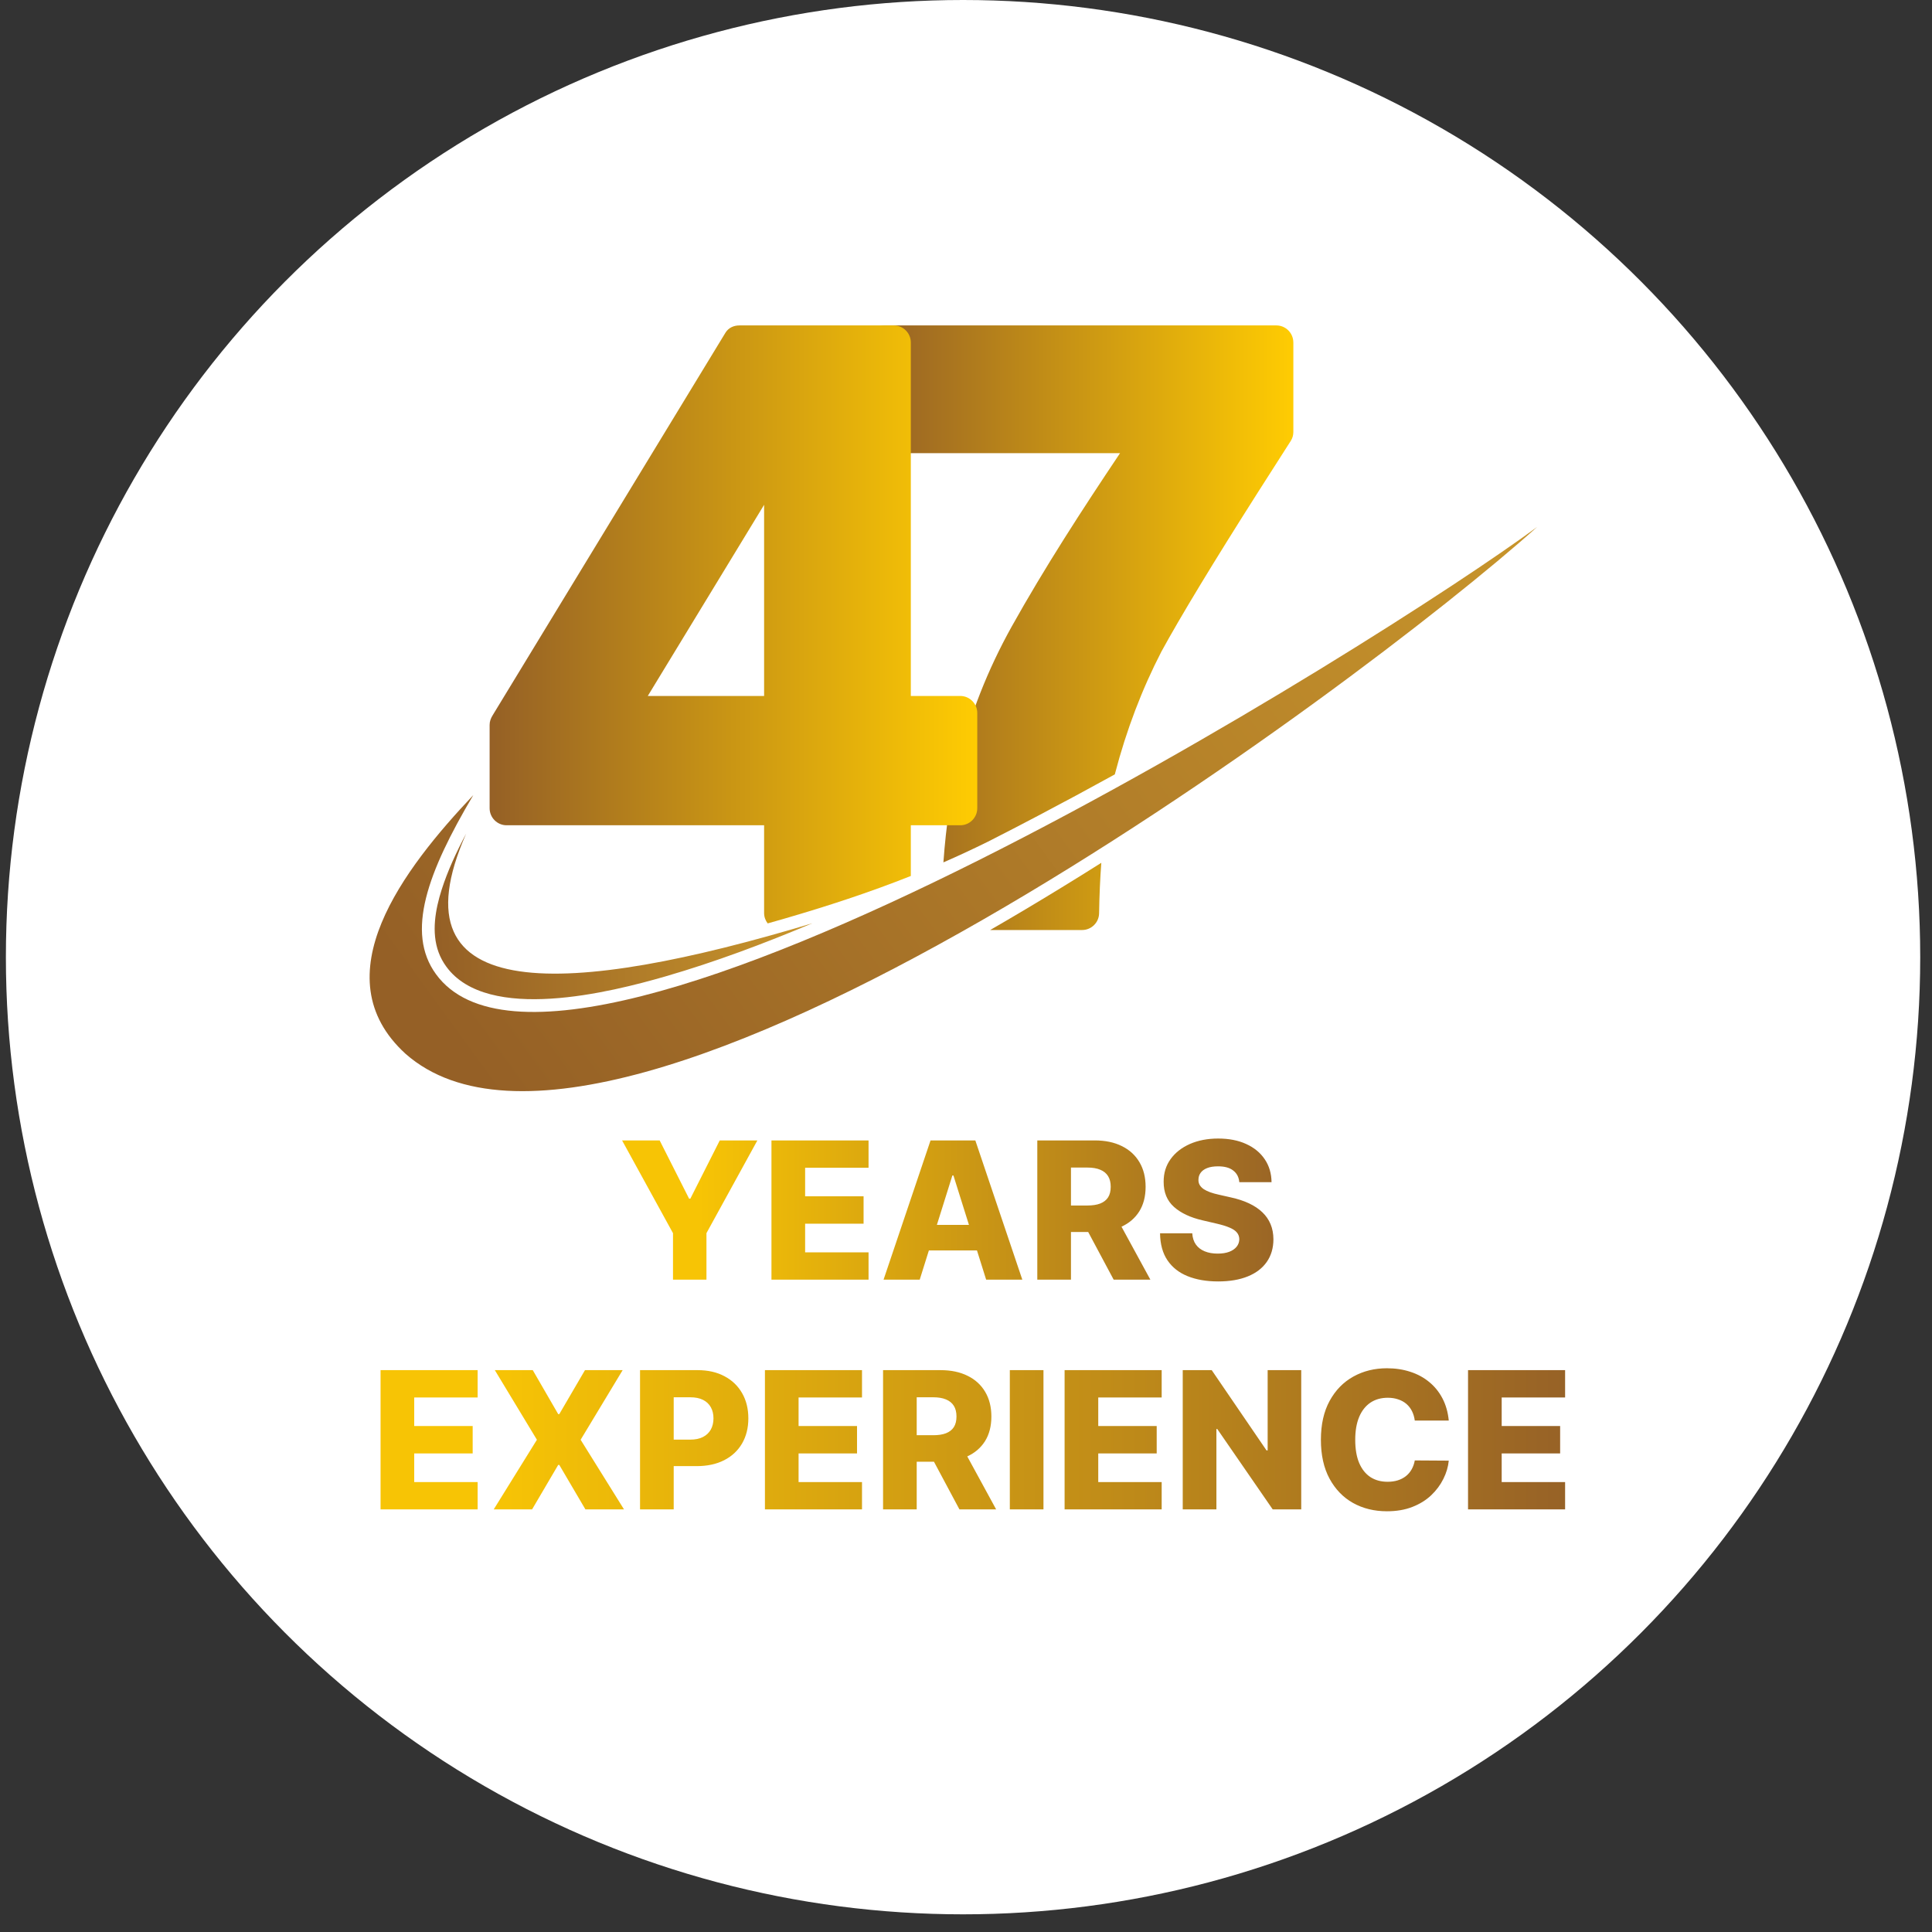
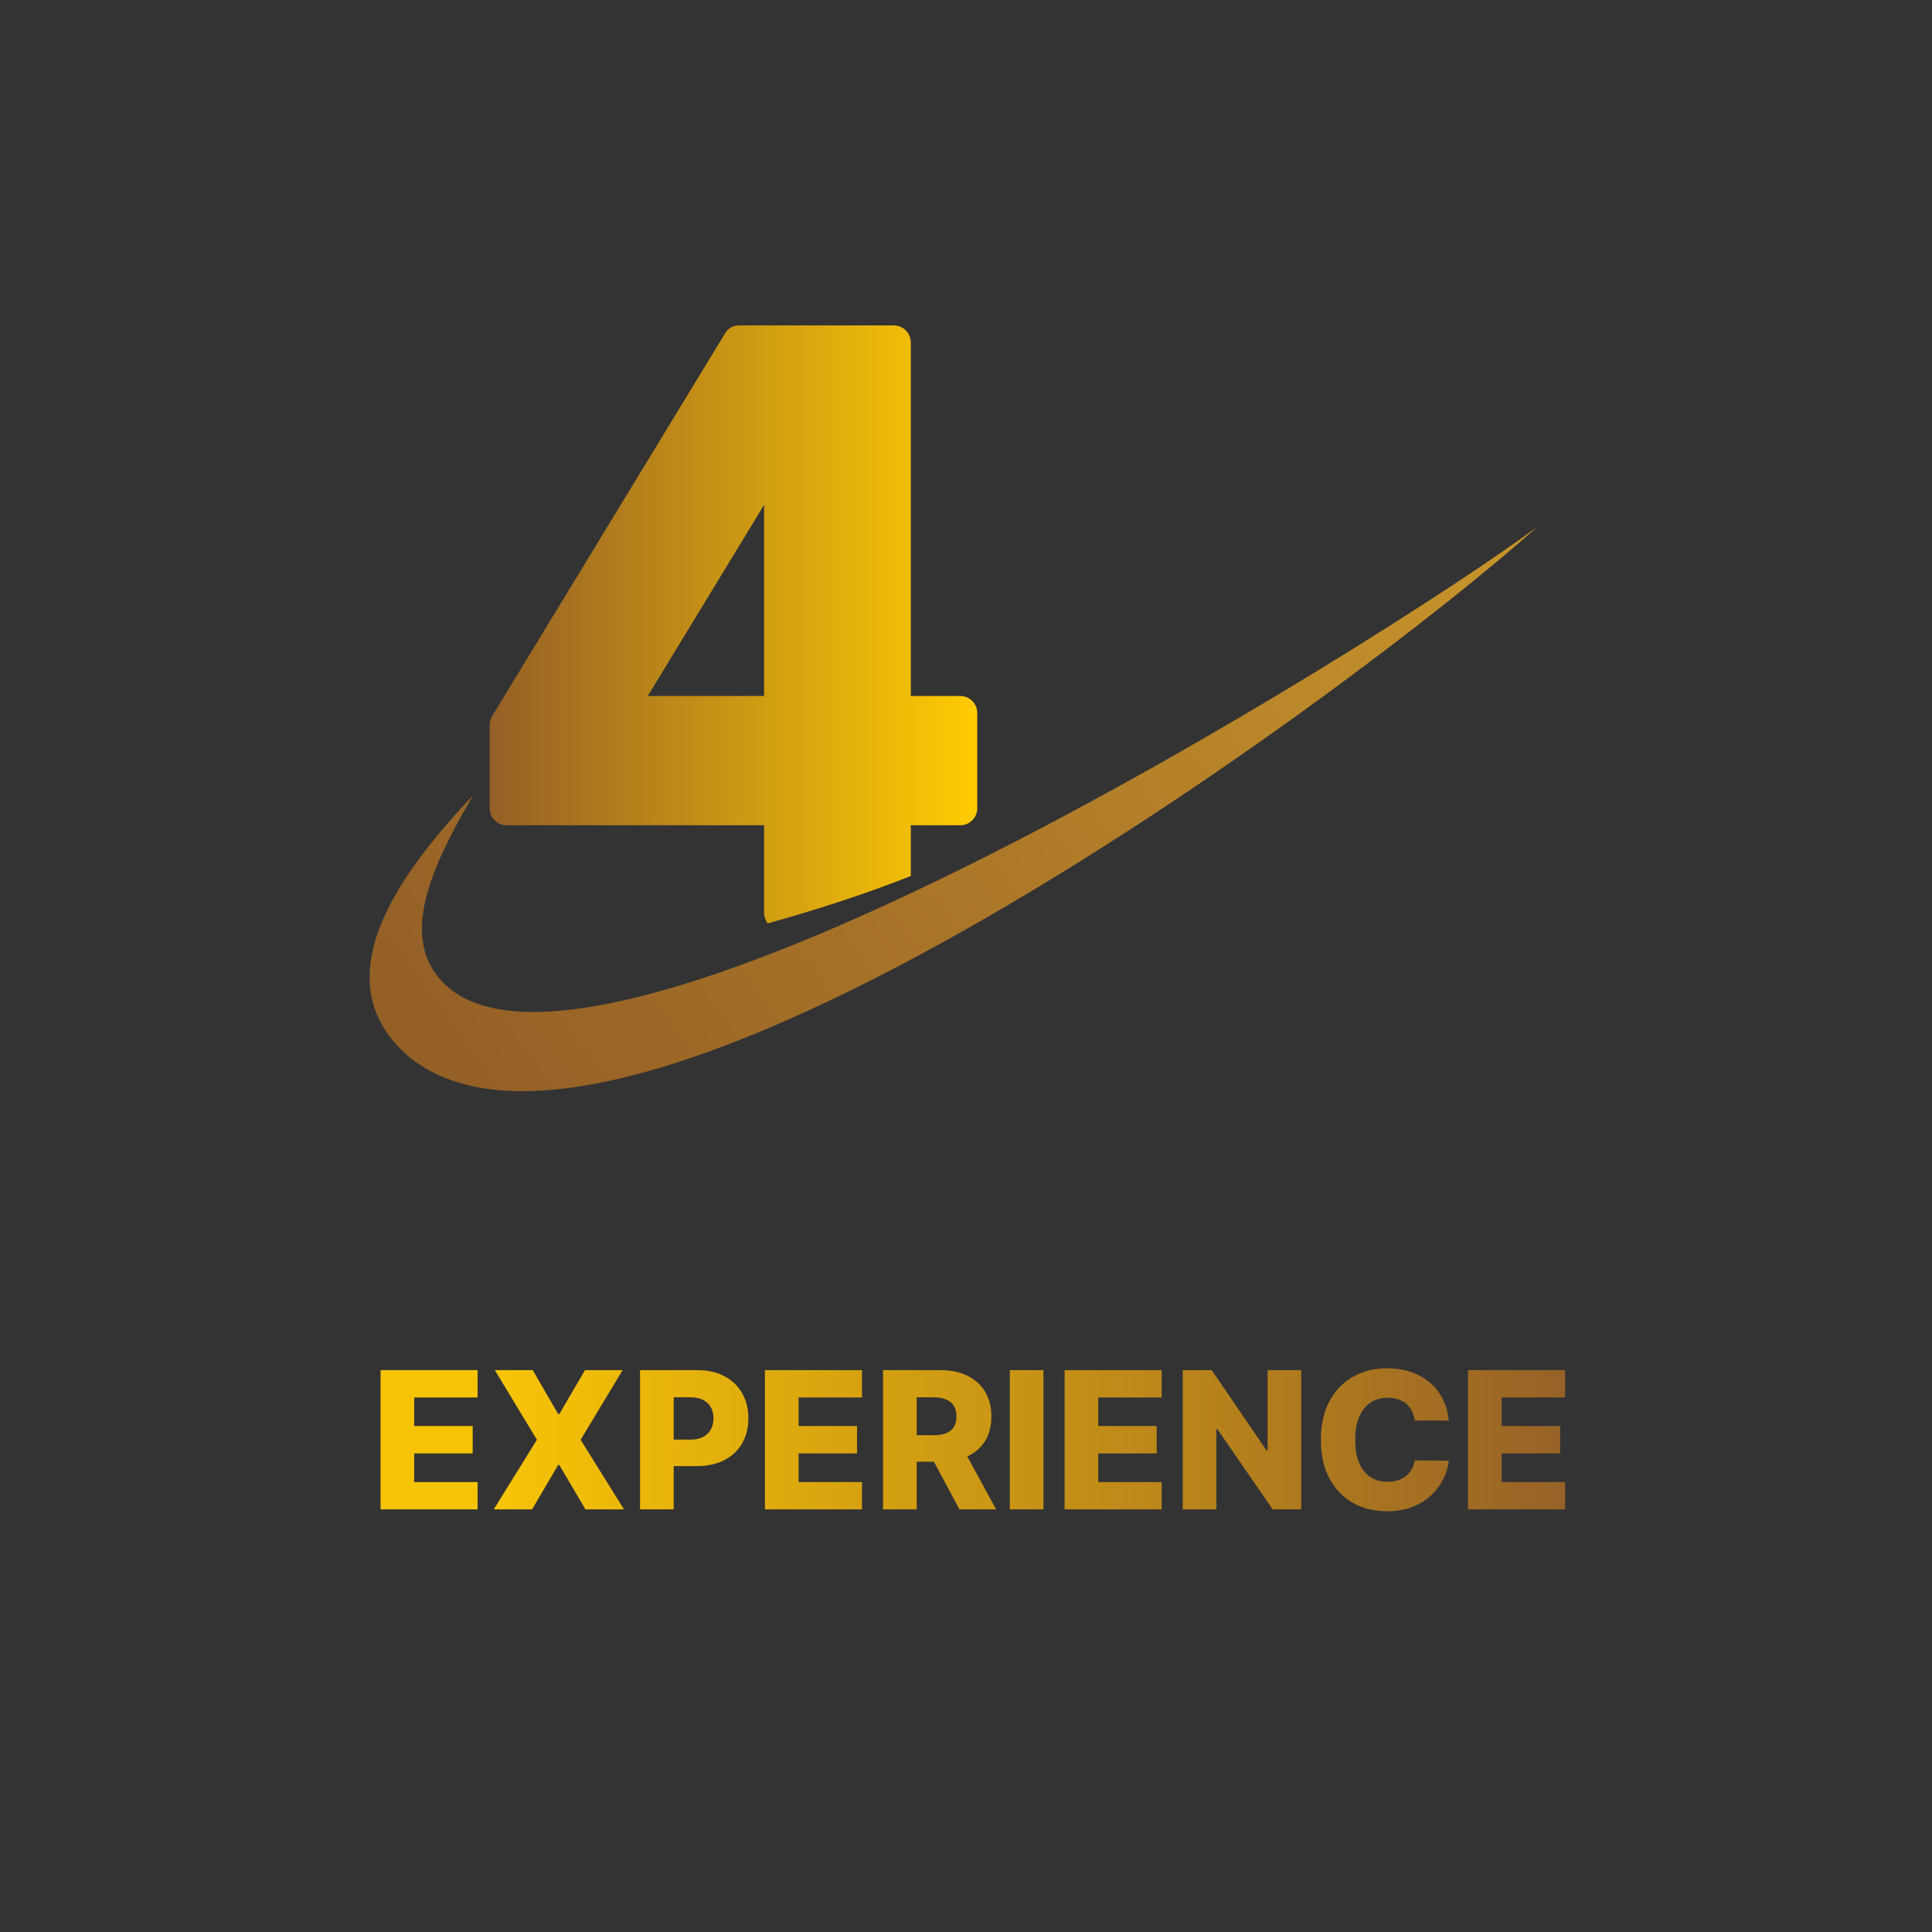
<svg xmlns="http://www.w3.org/2000/svg" width="82" height="82" viewBox="0 0 82 82" fill="none">
  <rect x="0" y="0" width="82" height="82" fill="#333333" stroke="none" />
-   <circle cx="40.875" cy="40.625" r="40.625" fill="white" />
  <g clip-path="url(#clip0_5118_28989)">
-     <path fill-rule="evenodd" clip-rule="evenodd" d="M54.894 14.535V18.33C54.894 18.474 54.858 18.598 54.78 18.72L53.416 20.854C51.477 23.902 50.108 26.167 49.297 27.649C48.463 29.264 47.808 30.986 47.328 32.823L47.317 32.867C46.234 33.465 45.145 34.051 44.052 34.626C43.35 34.996 42.644 35.361 41.936 35.721C41.301 36.035 40.67 36.328 40.041 36.602C40.154 35.021 40.368 33.594 40.681 32.323C41.173 30.323 41.924 28.42 42.932 26.607C44.341 24.082 45.928 21.637 47.538 19.234H37.565C37.168 19.234 36.844 18.909 36.844 18.511V14.535C36.844 14.137 37.168 13.812 37.565 13.812H54.173C54.57 13.812 54.893 14.137 54.893 14.535H54.894ZM46.743 36.621C46.692 37.297 46.661 38.01 46.649 38.762C46.643 39.156 46.321 39.473 45.928 39.473H42.026C43.026 38.896 44.018 38.305 45.001 37.703C45.584 37.347 46.164 36.986 46.742 36.621H46.743Z" fill="url(#paint0_linear_5118_28989)" />
    <path fill-rule="evenodd" clip-rule="evenodd" d="M65.25 22.358C57.605 29.21 26.09 52.556 17.212 44.726C13.61 41.44 17.141 36.862 20.089 33.746C18.143 37.028 17.212 39.572 18.504 41.346C24.067 48.985 58.799 27.133 65.25 22.359V22.358Z" fill="url(#paint1_linear_5118_28989)" />
-     <path fill-rule="evenodd" clip-rule="evenodd" d="M34.474 39.188C24.182 42.288 16.517 42.786 19.785 35.382C19.373 36.157 18.998 36.964 18.743 37.767C18.478 38.6 18.303 39.573 18.615 40.419C18.695 40.636 18.805 40.839 18.942 41.026C20.694 43.432 25.944 42.107 28.241 41.442C30.35 40.831 32.438 40.045 34.474 39.189V39.188Z" fill="url(#paint2_linear_5118_28989)" />
    <path fill-rule="evenodd" clip-rule="evenodd" d="M20.909 30.36L30.789 14.124C30.917 13.915 31.138 13.812 31.382 13.812H37.937C38.334 13.812 38.658 14.138 38.658 14.535V29.539H40.758C41.154 29.539 41.478 29.864 41.478 30.262V34.304C41.478 34.702 41.154 35.027 40.758 35.027H38.658V37.179C36.901 37.877 35.125 38.458 33.245 39.004C33.039 39.063 32.817 39.127 32.583 39.192C32.488 39.07 32.431 38.917 32.431 38.751V35.027H21.501C21.105 35.027 20.781 34.702 20.781 34.304V30.771C20.781 30.617 20.829 30.491 20.909 30.36ZM32.431 29.539V21.426L27.494 29.539H32.431Z" fill="url(#paint3_linear_5118_28989)" />
  </g>
-   <path d="M26.403 48.403H27.998L29.248 50.876H29.3L30.549 48.403H32.145L29.984 52.339V54.312H28.564V52.339L26.403 48.403ZM32.743 54.312V48.403H36.864V49.563H34.172V50.775H36.653V51.938H34.172V53.153H36.864V54.312H32.743ZM39.036 54.312H37.501L39.495 48.403H41.396L43.39 54.312H41.855L40.467 49.892H40.421L39.036 54.312ZM38.831 51.987H42.04V53.072H38.831V51.987ZM44.026 54.312V48.403H46.467C46.91 48.403 47.291 48.483 47.613 48.643C47.936 48.801 48.185 49.028 48.36 49.324C48.535 49.618 48.623 49.967 48.623 50.371C48.623 50.781 48.533 51.129 48.354 51.416C48.175 51.7 47.922 51.918 47.593 52.068C47.264 52.216 46.874 52.29 46.424 52.29H44.88V51.165H46.159C46.374 51.165 46.554 51.137 46.698 51.081C46.844 51.023 46.955 50.937 47.03 50.821C47.105 50.704 47.142 50.554 47.142 50.371C47.142 50.188 47.105 50.037 47.03 49.918C46.955 49.797 46.844 49.707 46.698 49.647C46.552 49.585 46.372 49.555 46.159 49.555H45.455V54.312H44.026ZM47.353 51.612L48.825 54.312H47.267L45.824 51.612H47.353ZM52.6 50.175C52.581 49.963 52.495 49.799 52.343 49.682C52.193 49.562 51.979 49.503 51.7 49.503C51.515 49.503 51.361 49.527 51.238 49.575C51.115 49.623 51.023 49.689 50.961 49.774C50.9 49.857 50.868 49.952 50.866 50.06C50.862 50.148 50.879 50.226 50.918 50.293C50.958 50.361 51.016 50.42 51.091 50.472C51.168 50.522 51.26 50.566 51.368 50.605C51.476 50.643 51.597 50.677 51.731 50.706L52.239 50.821C52.532 50.885 52.789 50.969 53.013 51.075C53.238 51.181 53.426 51.307 53.578 51.453C53.732 51.599 53.848 51.768 53.927 51.958C54.006 52.148 54.047 52.362 54.048 52.599C54.047 52.972 53.952 53.292 53.766 53.559C53.579 53.827 53.311 54.032 52.961 54.174C52.612 54.316 52.192 54.388 51.7 54.388C51.205 54.388 50.775 54.313 50.407 54.165C50.04 54.017 49.754 53.792 49.55 53.49C49.346 53.188 49.242 52.806 49.236 52.345H50.603C50.615 52.535 50.666 52.694 50.756 52.821C50.847 52.948 50.971 53.044 51.129 53.109C51.288 53.175 51.473 53.207 51.682 53.207C51.875 53.207 52.038 53.181 52.173 53.13C52.309 53.078 52.414 53.005 52.487 52.913C52.561 52.821 52.598 52.715 52.6 52.596C52.598 52.484 52.563 52.389 52.496 52.31C52.429 52.229 52.325 52.16 52.184 52.102C52.046 52.043 51.869 51.988 51.654 51.938L51.036 51.794C50.525 51.676 50.121 51.487 49.827 51.225C49.533 50.962 49.387 50.606 49.389 50.158C49.387 49.792 49.485 49.472 49.683 49.197C49.881 48.922 50.155 48.707 50.505 48.553C50.855 48.4 51.255 48.323 51.703 48.323C52.16 48.323 52.558 48.401 52.894 48.556C53.233 48.71 53.495 48.927 53.682 49.206C53.869 49.484 53.964 49.808 53.968 50.175H52.6Z" fill="url(#paint4_linear_5118_28989)" />
  <path d="M16.152 64.062V58.153H20.272V59.313H17.58V60.525H20.062V61.688H17.58V62.903H20.272V64.062H16.152ZM22.612 58.153L23.692 60.02H23.738L24.828 58.153H26.427L24.644 61.108L26.484 64.062H24.846L23.738 62.175H23.692L22.584 64.062H20.956L22.788 61.108L21.002 58.153H22.612ZM27.165 64.062V58.153H29.606C30.049 58.153 30.431 58.24 30.752 58.413C31.075 58.584 31.324 58.824 31.499 59.132C31.674 59.437 31.762 59.793 31.762 60.199C31.762 60.607 31.672 60.964 31.493 61.27C31.316 61.573 31.063 61.809 30.735 61.976C30.406 62.144 30.015 62.227 29.563 62.227H28.057V61.102H29.298C29.513 61.102 29.693 61.065 29.837 60.99C29.983 60.915 30.094 60.81 30.169 60.675C30.244 60.539 30.282 60.38 30.282 60.199C30.282 60.016 30.244 59.859 30.169 59.726C30.094 59.591 29.983 59.487 29.837 59.414C29.691 59.341 29.511 59.305 29.298 59.305H28.594V64.062H27.165ZM32.466 64.062V58.153H36.586V59.313H33.894V60.525H36.375V61.688H33.894V62.903H36.586V64.062H32.466ZM37.48 64.062V58.153H39.921C40.364 58.153 40.745 58.233 41.067 58.393C41.39 58.551 41.639 58.778 41.814 59.074C41.989 59.368 42.077 59.717 42.077 60.121C42.077 60.531 41.987 60.879 41.808 61.166C41.629 61.45 41.376 61.668 41.047 61.818C40.718 61.966 40.328 62.04 39.878 62.04H38.334V60.915H39.612C39.828 60.915 40.008 60.887 40.152 60.831C40.298 60.773 40.409 60.687 40.484 60.571C40.559 60.454 40.596 60.304 40.596 60.121C40.596 59.938 40.559 59.787 40.484 59.668C40.409 59.547 40.298 59.457 40.152 59.397C40.006 59.335 39.826 59.305 39.612 59.305H38.908V64.062H37.48ZM40.807 61.362L42.279 64.062H40.721L39.278 61.362H40.807ZM44.288 58.153V64.062H42.86V58.153H44.288ZM45.185 64.062V58.153H49.305V59.313H46.613V60.525H49.094V61.688H46.613V62.903H49.305V64.062H45.185ZM55.228 58.153V64.062H54.017L51.665 60.652H51.628V64.062H50.199V58.153H51.429L53.754 61.558H53.803V58.153H55.228ZM61.49 60.294H60.048C60.028 60.146 59.989 60.013 59.929 59.893C59.87 59.774 59.791 59.672 59.693 59.587C59.595 59.503 59.478 59.438 59.344 59.394C59.211 59.348 59.064 59.325 58.902 59.325C58.616 59.325 58.368 59.395 58.161 59.535C57.955 59.676 57.796 59.879 57.685 60.144C57.575 60.41 57.52 60.731 57.52 61.108C57.52 61.5 57.576 61.829 57.688 62.095C57.801 62.358 57.96 62.557 58.164 62.692C58.369 62.825 58.613 62.891 58.894 62.891C59.051 62.891 59.195 62.871 59.324 62.831C59.454 62.79 59.569 62.731 59.667 62.654C59.767 62.576 59.849 62.48 59.912 62.369C59.977 62.255 60.023 62.127 60.048 61.985L61.49 61.994C61.465 62.255 61.389 62.513 61.262 62.767C61.137 63.021 60.965 63.253 60.746 63.462C60.527 63.67 60.259 63.836 59.944 63.959C59.63 64.082 59.271 64.143 58.865 64.143C58.33 64.143 57.851 64.026 57.428 63.791C57.007 63.555 56.674 63.21 56.429 62.758C56.185 62.306 56.063 61.756 56.063 61.108C56.063 60.458 56.187 59.907 56.435 59.455C56.683 59.003 57.019 58.659 57.442 58.425C57.865 58.19 58.34 58.073 58.865 58.073C59.222 58.073 59.553 58.123 59.857 58.223C60.161 58.321 60.428 58.465 60.659 58.656C60.89 58.844 61.078 59.076 61.222 59.351C61.366 59.626 61.456 59.94 61.49 60.294ZM62.308 64.062V58.153H66.428V59.313H63.736V60.525H66.217V61.688H63.736V62.903H66.428V64.062H62.308Z" fill="url(#paint5_linear_5118_28989)" />
  <defs>
    <linearGradient id="paint0_linear_5118_28989" x1="36.844" y1="26.643" x2="54.894" y2="26.643" gradientUnits="userSpaceOnUse">
      <stop stop-color="#956026" />
      <stop offset="1" stop-color="#FFCC02" />
    </linearGradient>
    <linearGradient id="paint1_linear_5118_28989" x1="19.784" y1="45.095" x2="60.313" y2="15.579" gradientUnits="userSpaceOnUse">
      <stop stop-color="#956026" />
      <stop offset="1" stop-color="#C8952B" />
    </linearGradient>
    <linearGradient id="paint2_linear_5118_28989" x1="18.561" y1="39.029" x2="34.253" y2="38.285" gradientUnits="userSpaceOnUse">
      <stop stop-color="#956026" />
      <stop offset="1" stop-color="#C8952B" />
    </linearGradient>
    <linearGradient id="paint3_linear_5118_28989" x1="20.781" y1="26.502" x2="41.478" y2="26.502" gradientUnits="userSpaceOnUse">
      <stop stop-color="#956026" />
      <stop offset="1" stop-color="#FFCC02" />
    </linearGradient>
    <linearGradient id="paint4_linear_5118_28989" x1="55.25" y1="46.312" x2="29.662" y2="46.312" gradientUnits="userSpaceOnUse">
      <stop stop-color="#966127" />
      <stop offset="1" stop-color="#F7C405" />
    </linearGradient>
    <linearGradient id="paint5_linear_5118_28989" x1="66.875" y1="56.062" x2="20.993" y2="56.062" gradientUnits="userSpaceOnUse">
      <stop stop-color="#966127" />
      <stop offset="1" stop-color="#F7C405" />
    </linearGradient>
    <clipPath id="clip0_5118_28989">
      <rect width="49.562" height="32.5" fill="white" transform="translate(15.688 13.812)" />
    </clipPath>
  </defs>
</svg>